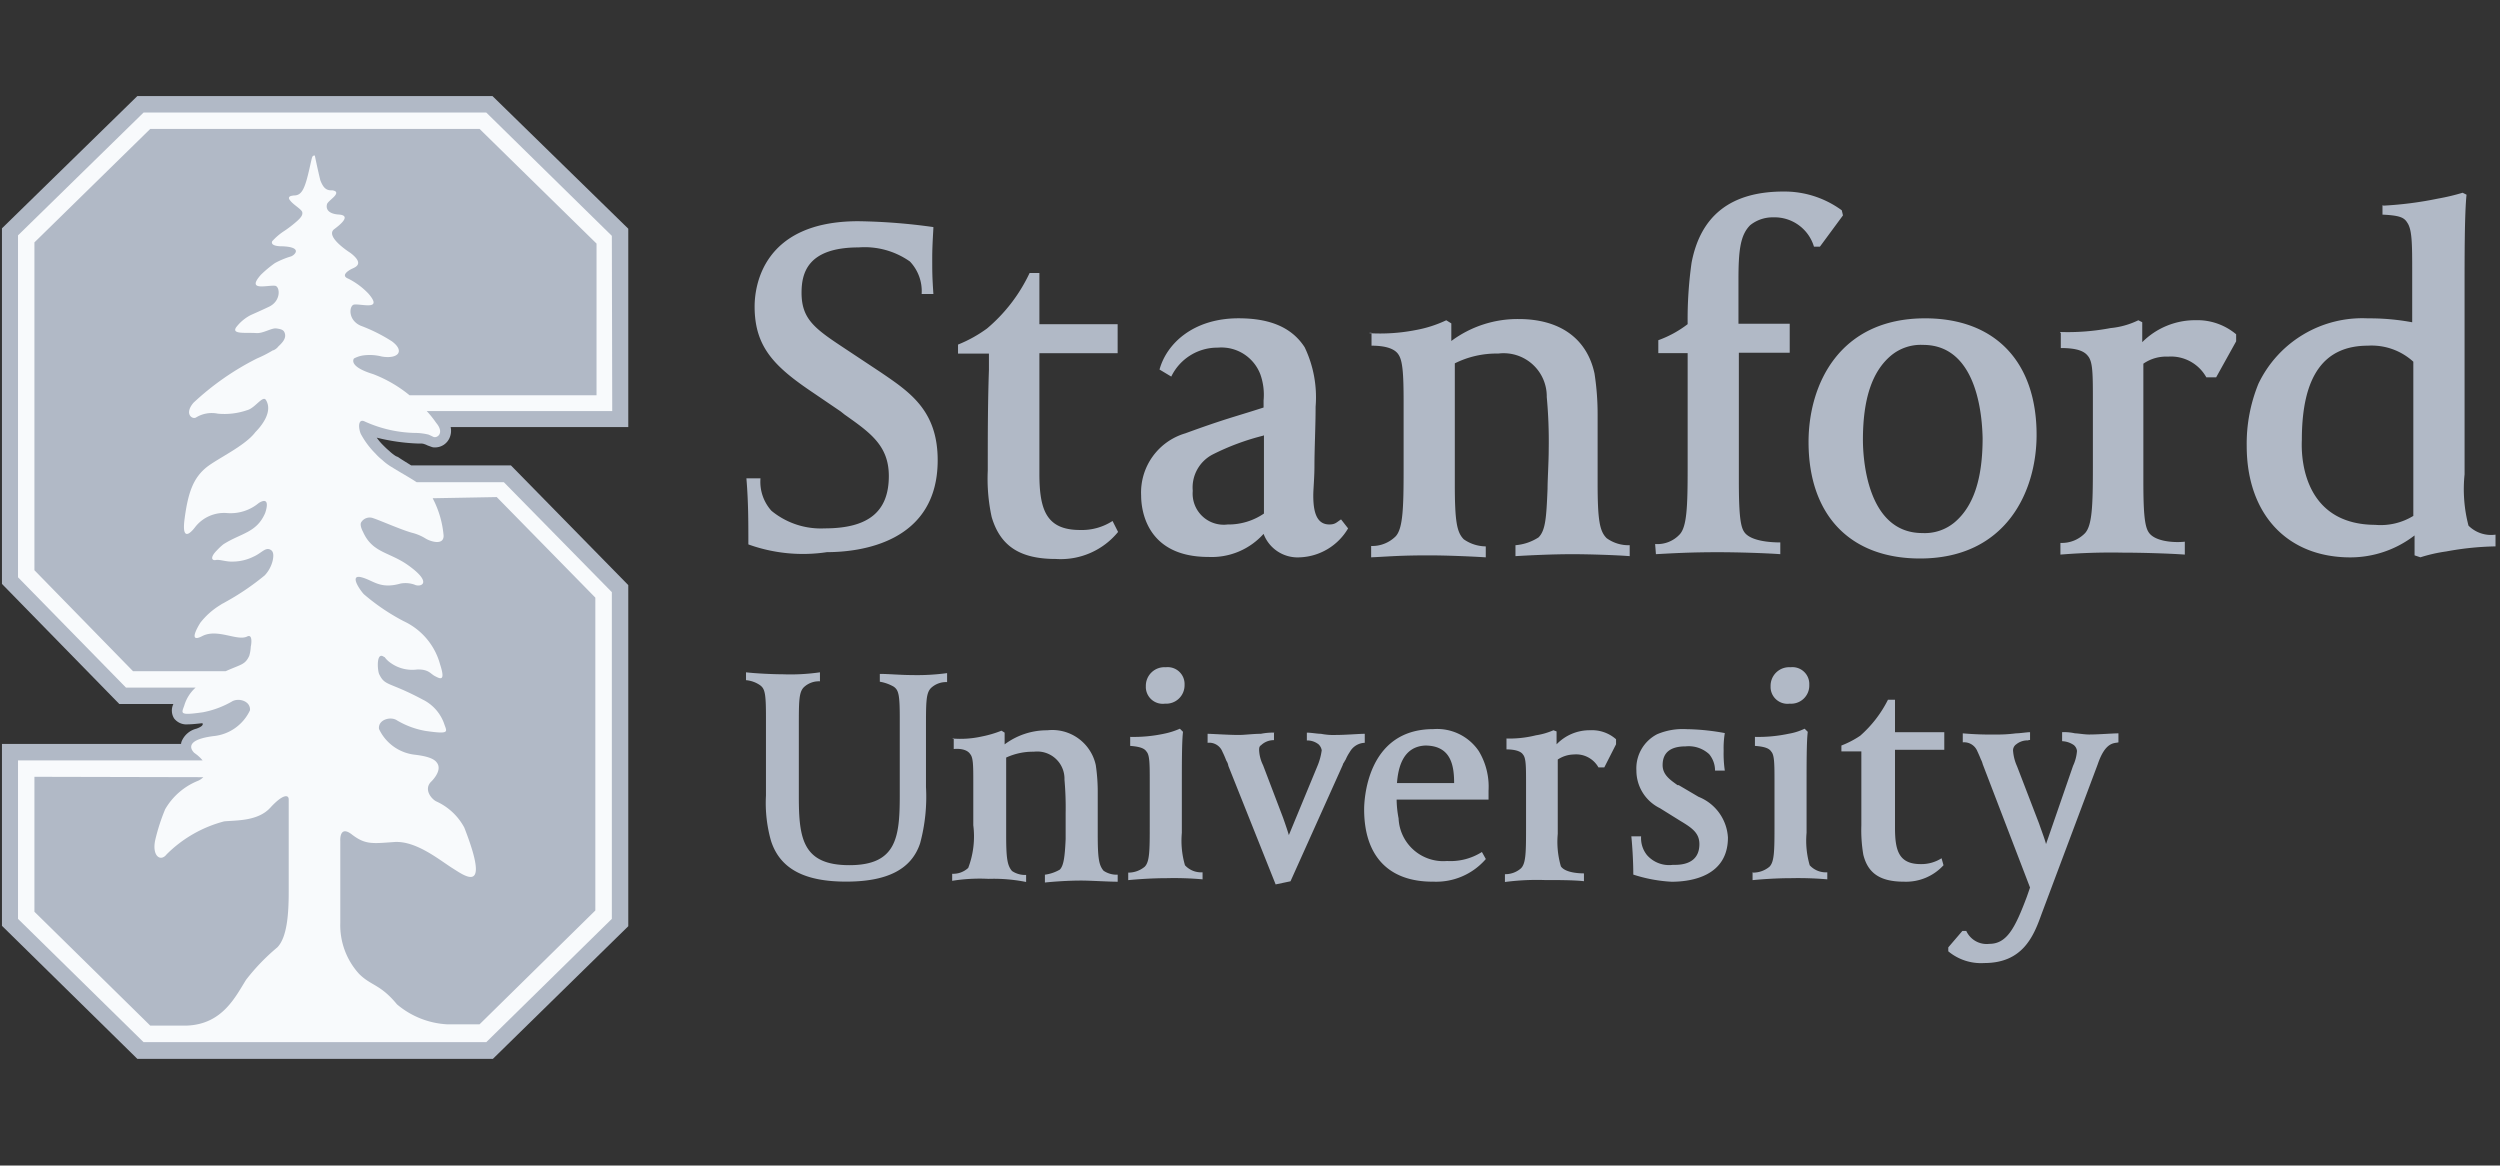
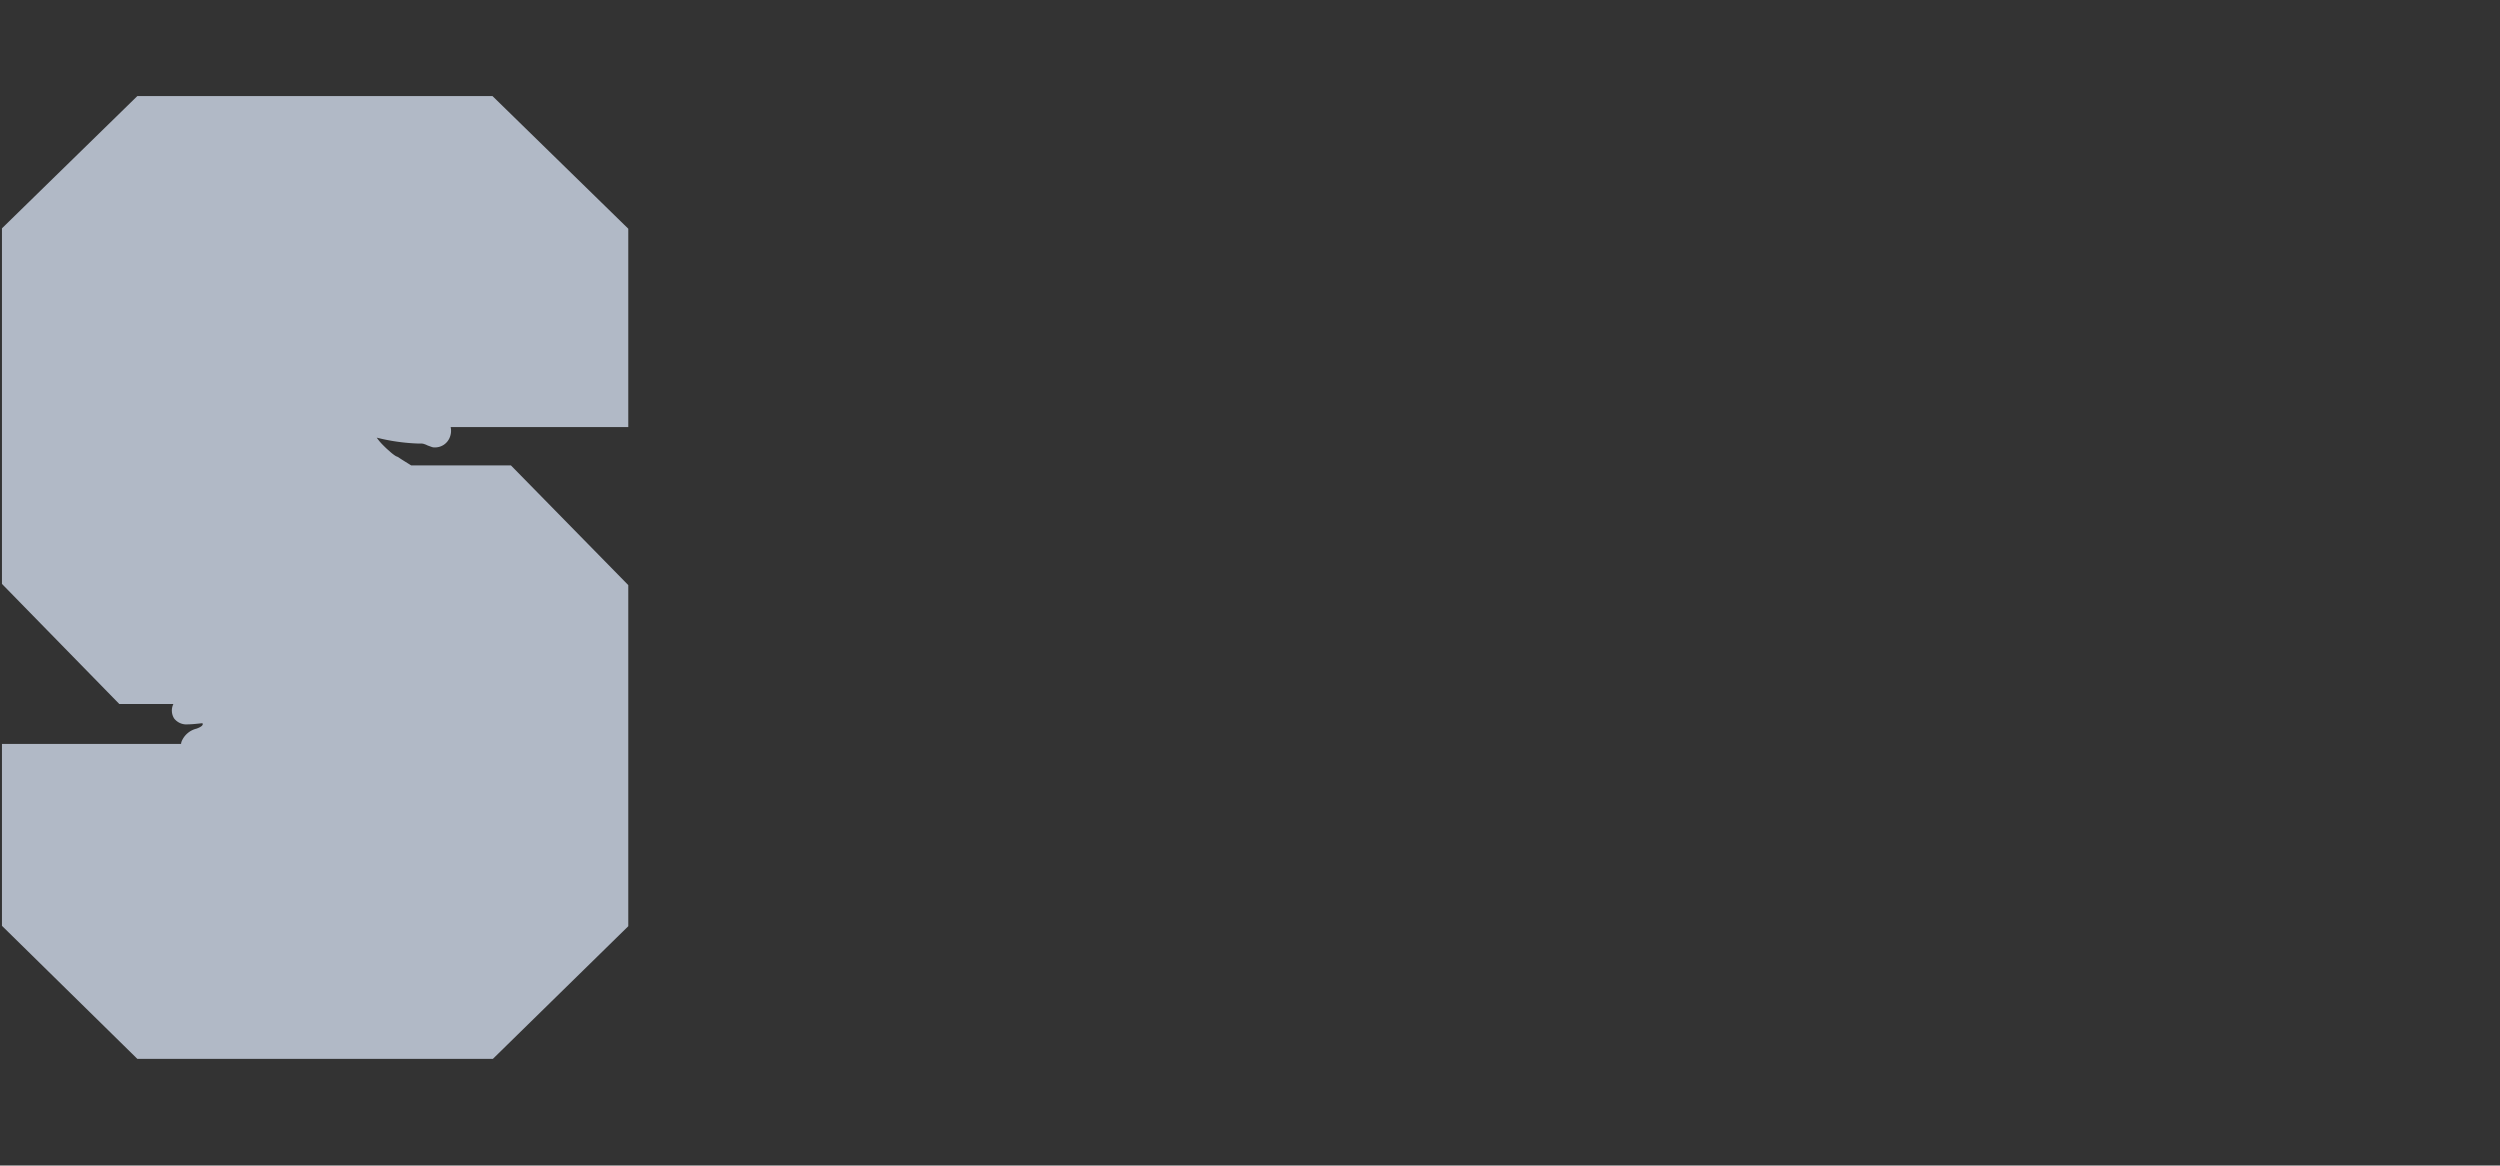
<svg xmlns="http://www.w3.org/2000/svg" width="148" height="69" viewBox="0 0 148 69">
  <rect x="0" y="0" width="148" height="69" fill="#333333" stroke="none" />
  <g id="stanford_university2" transform="translate(0.059)">
    <rect id="Rectangle_118" data-name="Rectangle 118" width="148" height="69" transform="translate(-0.059)" fill="none" />
    <g id="Group_426" data-name="Group 426" transform="translate(0.057 5.689)">
      <g id="Group_424" data-name="Group 424" transform="translate(44.048 5.651)">
-         <path id="Path_1480" data-name="Path 1480" d="M217.651,46.031c-3.682,0-3.983-2.8-3.983-3.636a3.652,3.652,0,0,1,2.617-3.682c2.409-.88,2.918-.973,4.632-1.528v-.417a3.622,3.622,0,0,0-.185-1.528,2.467,2.467,0,0,0-2.524-1.6,3.028,3.028,0,0,0-2.756,1.714l-.695-.417c.417-1.528,1.992-3.034,4.678-3.034,1.853,0,3.15.533,3.914,1.714a6.856,6.856,0,0,1,.648,3.52c0,1.181-.069,2.478-.069,3.52,0,.695-.069,1.366-.069,1.737,0,.95.185,1.714.949,1.714.347,0,.417-.116.695-.3l.417.533a3.463,3.463,0,0,1-2.872,1.714,2.149,2.149,0,0,1-2.131-1.39A4.117,4.117,0,0,1,217.651,46.031Zm3.242-7.179a14.417,14.417,0,0,0-2.988,1.112,2.2,2.2,0,0,0-1.181,2.154,1.841,1.841,0,0,0,2.061,1.992,3.736,3.736,0,0,0,2.154-.648V38.828l-.046.023Zm-30.477,6.438c0-1.366,0-2.524-.116-3.914h.834a2.562,2.562,0,0,0,.648,1.922,4.6,4.6,0,0,0,3.15,1.042c2.571,0,3.8-.973,3.8-3.1,0-1.806-1.112-2.571-2.617-3.636l-.232-.185L194.237,36.3c-2.27-1.528-3.451-2.686-3.451-5.095,0-1.181.463-5.049,6.137-5.049a35.068,35.068,0,0,1,4.447.347c0,.185-.069,1.042-.069,1.806,0,.88,0,1.112.069,2.154h-.695a2.549,2.549,0,0,0-.695-1.922,4.654,4.654,0,0,0-3.034-.834c-3.034,0-3.381,1.528-3.381,2.686,0,1.6.834,2.154,2.617,3.335l2.061,1.366c1.737,1.181,3.381,2.27,3.381,5.211,0,4.91-4.632,5.442-6.554,5.442A9.517,9.517,0,0,1,190.416,45.289Zm36.753-12.506a10.892,10.892,0,0,0,2.756-.185,7.206,7.206,0,0,0,1.806-.579l.3.185v1.042a6.563,6.563,0,0,1,3.983-1.3c2.478,0,4.053,1.181,4.493,3.219a15.68,15.68,0,0,1,.185,2.478V41.63c0,2.223.116,2.872.533,3.289a2.2,2.2,0,0,0,1.366.417v.648c-.88-.069-2.478-.116-3.381-.116-1.227,0-2.617.069-3.381.116v-.648a2.954,2.954,0,0,0,1.366-.463c.417-.417.463-1.181.533-2.872,0-.533.069-1.6.069-2.339a28.432,28.432,0,0,0-.116-3.1,2.552,2.552,0,0,0-2.872-2.571,5.53,5.53,0,0,0-2.571.579V41.7c0,2.223.116,2.872.533,3.289a2.319,2.319,0,0,0,1.3.417v.648c-1.112-.069-2.478-.116-3.335-.116-1.806,0-2.409.069-3.451.116v-.672a1.965,1.965,0,0,0,1.459-.579c.417-.463.463-1.644.463-3.914V36.813c0-1.714-.069-2.409-.3-2.756-.185-.3-.648-.533-1.6-.533V32.76h-.116v.023ZM244.1,45.266a1.8,1.8,0,0,0,1.459-.579c.417-.463.463-1.644.463-3.914V33.965h-1.737V33.2a6.445,6.445,0,0,0,1.737-.95,23.978,23.978,0,0,1,.232-3.636c.533-2.8,2.339-4.215,5.442-4.215a5.737,5.737,0,0,1,3.451,1.112l.07.3-1.366,1.853H253.5a2.432,2.432,0,0,0-2.409-1.737,2.121,2.121,0,0,0-1.366.463c-.579.579-.695,1.459-.695,3.219v2.617h3.034v1.714h-3.011v7.55c0,1.806.069,2.686.3,3.034.347.579,1.6.648,2.154.648v.695c-.973-.069-2.571-.116-3.682-.116-1.714,0-2.8.069-3.682.116l-.046-.6Zm15.679.857c-4.145,0-6.6-2.571-6.6-6.9,0-3.381,1.806-7.318,6.9-7.318,4.145,0,6.6,2.571,6.6,6.9C266.678,42.186,264.849,46.123,259.777,46.123Zm.185-12.645a2.752,2.752,0,0,0-1.922.648c-1.112.95-1.644,2.571-1.644,4.979,0,.95.185,5.512,3.52,5.512a2.752,2.752,0,0,0,1.922-.648c1.112-.95,1.644-2.571,1.644-4.979C263.459,38.041,263.3,33.478,259.962,33.478Zm8.106-.764a13.512,13.512,0,0,0,2.988-.232,4.759,4.759,0,0,0,1.644-.463l.232.116v1.181a4.424,4.424,0,0,1,3.15-1.3,3.576,3.576,0,0,1,2.409.834v.417L277.308,35.4h-.579a2.394,2.394,0,0,0-2.27-1.227A2.358,2.358,0,0,0,273,34.59v6.971c0,1.806.07,2.617.3,2.988.347.579,1.529.648,2.154.579v.764c-.949-.069-2.571-.116-3.682-.116a36.721,36.721,0,0,0-3.682.116V45.2a1.911,1.911,0,0,0,1.459-.579c.417-.463.463-1.6.463-3.914V36.883c0-1.714,0-2.409-.3-2.756-.232-.3-.695-.463-1.6-.463v-.88l-.046-.069Zm19.152-7.48a21.448,21.448,0,0,0,3.219-.417,12.5,12.5,0,0,0,1.459-.347l.232.116c-.116,1.112-.116,3.636-.116,5.442V41.144a8.511,8.511,0,0,0,.232,3.034,1.893,1.893,0,0,0,1.6.533v.695a17.341,17.341,0,0,0-2.918.3,9.089,9.089,0,0,0-1.528.347l-.347-.116V44.757a6.222,6.222,0,0,1-3.8,1.3c-3.752,0-6.137-2.571-6.137-6.6a9.4,9.4,0,0,1,.695-3.682,6.814,6.814,0,0,1,6.485-3.868,13.7,13.7,0,0,1,2.617.232V29.217c0-1.714,0-2.571-.3-2.988-.185-.3-.463-.417-1.459-.463v-.556l.069.023Zm-.463,18.9a3.7,3.7,0,0,0,2.223-.533V34.474a3.658,3.658,0,0,0-2.686-.95c-2.617,0-3.914,1.806-3.914,5.581C282.311,40.681,282.774,44.131,286.757,44.131Zm-74.456.417a4.383,4.383,0,0,1-3.682,1.6c-2.131,0-3.289-.764-3.8-2.478a10.641,10.641,0,0,1-.232-2.756c0-2.154,0-3.914.069-5.975v-.95h-1.83v-.533a7.912,7.912,0,0,0,1.714-.95,9.67,9.67,0,0,0,2.524-3.289h.579v3.034h4.632v1.714h-4.632V41.1c0,2.154.417,3.335,2.409,3.335a3.338,3.338,0,0,0,1.922-.533Z" transform="translate(-190.277 -24.4)" fill="#b1b9c6" />
-         <path id="Path_1481" data-name="Path 1481" d="M266.092,150.331a1.05,1.05,0,0,0-.695.232.436.436,0,0,0-.185.417,2.706,2.706,0,0,0,.232.88l1.3,3.381c.185.533.347.95.417,1.227l1.6-4.632a2.5,2.5,0,0,0,.232-.88.52.52,0,0,0-.185-.347,1.308,1.308,0,0,0-.695-.232v-.533a2.849,2.849,0,0,1,.764.069c.185,0,.533.069.834.069.579,0,1.389-.069,1.737-.069v.533c-.232.069-.764-.069-1.227,1.3l-3.335,8.893c-.463,1.3-1.112,2.872-3.381,2.872a3.026,3.026,0,0,1-2.131-.695v-.232l.834-.973h.232a1.326,1.326,0,0,0,1.366.764c1.042,0,1.528-.95,2.223-2.8l.185-.533-2.8-7.3a1.285,1.285,0,0,0-.116-.3c-.069-.185-.232-.533-.232-.533a.844.844,0,0,0-.834-.463v-.533a18.427,18.427,0,0,0,1.922.069,8.3,8.3,0,0,0,1.227-.069c.232,0,.648-.069.834-.069v.463h-.093v.023Zm-30.987-.116a6.459,6.459,0,0,0,1.853-.185,4.176,4.176,0,0,0,1.042-.3l.185.069v.764a2.712,2.712,0,0,1,1.992-.834,2.152,2.152,0,0,1,1.529.533v.3l-.695,1.366h-.347a1.512,1.512,0,0,0-1.459-.764,1.771,1.771,0,0,0-.95.3v4.4a5.188,5.188,0,0,0,.185,1.922c.232.347.95.417,1.366.417v.463c-.579-.069-1.644-.069-2.339-.069a14.476,14.476,0,0,0-2.339.116v-.463a1.392,1.392,0,0,0,.95-.347c.3-.3.3-.973.3-2.524V152.9c0-1.042,0-1.528-.185-1.737-.116-.185-.463-.3-.973-.3v-.648h-.116Zm-38.977,8.476c-2.478,0-3.914-.764-4.447-2.409a8.2,8.2,0,0,1-.3-2.686v-4.678c0-1.39-.069-1.644-.347-1.853a1.735,1.735,0,0,0-.834-.3V146.3c.579.069,1.6.116,2.154.116a12.217,12.217,0,0,0,2.223-.116v.533a1.3,1.3,0,0,0-.95.347c-.3.3-.3.834-.3,2.339v4.145c0,2.478.232,4.053,2.988,4.053,2.8,0,2.987-1.644,2.987-4.145v-4.562c0-1.39-.069-1.644-.347-1.853a2.436,2.436,0,0,0-.834-.3v-.463c.533,0,1.227.069,1.922.069a13.012,13.012,0,0,0,2.061-.116v.533a1.3,1.3,0,0,0-.95.347c-.3.3-.3.834-.3,2.339v3.52a10.546,10.546,0,0,1-.347,3.335C200,157.95,198.584,158.691,196.129,158.691Zm16.7-.533a1.511,1.511,0,0,0,.973-.347c.3-.3.3-.973.3-2.524v-2.478c0-1.042,0-1.6-.185-1.806-.116-.185-.347-.3-.973-.347v-.533a8.624,8.624,0,0,0,1.992-.185,4.586,4.586,0,0,0,.95-.3l.185.185c-.069.579-.069,1.806-.069,3.451V155.8a5.188,5.188,0,0,0,.185,1.922,1.291,1.291,0,0,0,1.042.417v.417a18.923,18.923,0,0,0-2.131-.069c-.88,0-1.806.069-2.27.116v-.44Zm2.154-10a1,1,0,0,1-1.112-1.042A1.1,1.1,0,0,1,215.05,146a1,1,0,0,1,1.112,1.042A1.089,1.089,0,0,1,214.98,148.154Zm34.831,10a1.511,1.511,0,0,0,.973-.347c.3-.3.3-.973.3-2.524v-2.478c0-1.042,0-1.6-.185-1.806-.116-.185-.347-.3-.973-.347v-.533a8.624,8.624,0,0,0,1.992-.185,3.53,3.53,0,0,0,.95-.3l.185.185c-.07.579-.07,1.806-.07,3.451V155.8a5.189,5.189,0,0,0,.185,1.922,1.292,1.292,0,0,0,1.042.417v.417a20.018,20.018,0,0,0-2.154-.069c-.88,0-1.806.069-2.27.116v-.463h.023Zm2.154-10a1,1,0,0,1-1.112-1.042A1.1,1.1,0,0,1,252.034,146a1,1,0,0,1,1.112,1.042A1.077,1.077,0,0,1,251.965,148.154Zm-9.24,10.12c0-.88-.069-1.806-.116-2.27h.579a1.6,1.6,0,0,0,.347,1.112,1.739,1.739,0,0,0,1.528.579h.116c.949,0,1.459-.417,1.459-1.227,0-.648-.417-.95-1.112-1.366l-1.227-.764a2.475,2.475,0,0,1-1.39-2.223,2.274,2.274,0,0,1,1.227-2.154,3.872,3.872,0,0,1,1.737-.3,13.417,13.417,0,0,1,2.27.232,5.378,5.378,0,0,0-.069,1.042,6.876,6.876,0,0,0,.069,1.181h-.579a1.518,1.518,0,0,0-.347-.973,1.788,1.788,0,0,0-1.39-.463c-.88,0-1.366.347-1.366,1.112,0,.579.463.88.88,1.181h.069l1.181.695a2.764,2.764,0,0,1,1.737,2.409c0,2.27-2.131,2.617-3.335,2.617A8.766,8.766,0,0,1,242.725,158.274Zm18.365-.556a3.01,3.01,0,0,1-2.339.973c-1.366,0-2.131-.463-2.409-1.6a8.646,8.646,0,0,1-.116-1.737v-4.377h-1.181v-.347a5.542,5.542,0,0,0,1.112-.579,7,7,0,0,0,1.644-2.131h.417v1.922h2.918v1.042h-2.918V155.5c0,1.366.232,2.154,1.529,2.154a2.214,2.214,0,0,0,1.227-.347Zm-39.579-7.851a3.671,3.671,0,0,0-.834.069c-.463,0-.95.069-1.3.069-.648,0-1.6-.069-1.853-.069v.533a.84.84,0,0,1,.88.533c.116.232.185.417.232.533a.711.711,0,0,1,.116.3l2.8,7.017.88-.185,3.1-6.9c0-.069.069-.116.116-.232.069-.069.069-.185.3-.533a1.052,1.052,0,0,1,.88-.533v-.533c-.347,0-1.112.069-1.714.069a3.764,3.764,0,0,1-.88-.069c-.232,0-.579-.069-.834-.069v.463a1.073,1.073,0,0,1,.695.232.637.637,0,0,1,.185.347,3.663,3.663,0,0,1-.232.88l-1.714,4.145q-.1-.347-.347-1.042l-1.181-3.1a2.206,2.206,0,0,1-.232-.88c0-.116,0-.232.116-.3a1.086,1.086,0,0,1,.764-.3v-.463h0v.023Zm-19.106.347a5.8,5.8,0,0,0,1.737-.116,6.543,6.543,0,0,0,1.181-.347l.185.116v.695a4.183,4.183,0,0,1,2.524-.834,2.634,2.634,0,0,1,2.872,2.061,10.756,10.756,0,0,1,.116,1.6v2.524c0,1.39.069,1.806.347,2.131a1.377,1.377,0,0,0,.834.232v.417c-.579,0-1.6-.069-2.154-.069-.834,0-1.714.069-2.154.116v-.463a2.386,2.386,0,0,0,.88-.3c.232-.232.3-.764.347-1.806v-1.528a18.856,18.856,0,0,0-.069-1.992A1.613,1.613,0,0,0,207.245,151a3.787,3.787,0,0,0-1.644.347v4.585c0,1.39.069,1.806.347,2.131a1.377,1.377,0,0,0,.834.232v.417a9.79,9.79,0,0,0-2.223-.185,10.3,10.3,0,0,0-2.154.116v-.417a1.3,1.3,0,0,0,.95-.347,5.247,5.247,0,0,0,.3-2.524v-2.478c0-1.042,0-1.529-.185-1.737-.116-.185-.417-.347-.973-.3v-.648l-.093.023Zm28.439,8.476c-2.617,0-4.053-1.528-4.053-4.284,0-.463.116-4.748,4.1-4.748a2.978,2.978,0,0,1,2.686,1.3,4.067,4.067,0,0,1,.579,2.339v.533h-5.442a6.3,6.3,0,0,0,.116,1.112,2.648,2.648,0,0,0,2.872,2.524,3.47,3.47,0,0,0,2.061-.533l.232.417A3.881,3.881,0,0,1,230.844,158.691Zm-2.107-5.836h3.381c0-1.042-.185-2.223-1.714-2.223C229.084,150.7,228.806,151.952,228.737,152.855Z" transform="translate(-190.2 -117.839)" fill="#b1b9c6" />
-       </g>
+         </g>
      <g id="Group_425" data-name="Group 425">
        <path id="Path_1482" data-name="Path 1482" d="M8.013,0,0,7.828V28.879l6.948,7.11h3.2a.879.879,0,0,0,.046.857.92.92,0,0,0,.811.347c.185,0,.44-.023.857-.069h0s.162.139-.347.324a1.279,1.279,0,0,0-.9.811.139.139,0,0,1-.023.093H0V49.12l8.013,7.874H29.065l8.013-7.851V28.949L30.13,21.862H24.224c-.255-.162-.533-.324-.764-.486l-.093-.046h-.023a2.546,2.546,0,0,1-.417-.324c-.139-.116-.232-.208-.324-.3l-.023-.023a3.235,3.235,0,0,1-.394-.463,11.647,11.647,0,0,0,2.409.347h.185a.62.62,0,0,1,.255.046,1.129,1.129,0,0,1,.162.069l.255.093a.51.51,0,0,0,.185.023.935.935,0,0,0,.857-.556,1.037,1.037,0,0,0,.069-.648H37.078V7.851L29.041,0Z" fill="#b1b9c6" />
-         <path id="Path_1483" data-name="Path 1483" d="M39.255,11.5,31.821,4.2H11.534L4.1,11.472V31.713l6.392,6.531h4.122a2.3,2.3,0,0,0-.672,1.065c-.162.463-.324.6,1.112.394a5.511,5.511,0,0,0,1.691-.625c.394-.255,1.135-.046,1.088.509a2.671,2.671,0,0,1-2.154,1.528c-2.015.255-1.135,1-1.135,1a2.349,2.349,0,0,1,.486.44H4.1v9.379l7.434,7.3H31.821l7.434-7.3V32.593l-6.392-6.508H27.7c-.417-.278-.973-.579-1.482-.9h0a3.167,3.167,0,0,1-.556-.417,3.069,3.069,0,0,1-.394-.371,4.98,4.98,0,0,1-.88-1.181c-.162-.417-.139-.926.255-.718a7.588,7.588,0,0,0,3.1.672,3.633,3.633,0,0,1,.648.093c.116.046.3.139.3.139.232.093.672-.232.162-.834a6.05,6.05,0,0,0-.556-.695H39.278L39.255,11.5" transform="translate(-3.15 -3.227)" fill="#f8fafc" />
        <path id="Path_1484" data-name="Path 1484" d="M15.155,8.4,8.3,15.116V34.523L14.136,40.5h5.489c.926-.417,1.135-.371,1.39-.9a2.253,2.253,0,0,0,.093-.556c.023-.069.139-.764-.208-.6-.579.3-1.76-.486-2.663-.023-.88.463-.232-.6-.116-.787A4.368,4.368,0,0,1,19.3,36.585c.023-.023.046-.023.069-.046.069-.046.139-.069.208-.116a14.969,14.969,0,0,0,2.362-1.6,1.95,1.95,0,0,0,.463-.857c.046-.208.093-.533-.116-.648-.3-.185-.533.185-1,.394a2.809,2.809,0,0,1-1.227.3c-.394.023-.787-.139-1.019-.093s-.371-.139.069-.579a3.61,3.61,0,0,1,.371-.347c1.042-.672,1.969-.672,2.478-1.853,0,0,.394-1.065-.371-.6a2.605,2.605,0,0,1-1.876.6,2.172,2.172,0,0,0-1.9.834s-.834,1.158-.625-.463.533-2.455,1.3-3.08c.672-.533,2.293-1.274,2.895-2.084.3-.3,1.065-1.181.625-1.9-.185-.3-.648.486-1.112.6a4.122,4.122,0,0,1-1.737.208,1.774,1.774,0,0,0-1.3.232c-.232.116-.695-.232-.139-.88a16.052,16.052,0,0,1,3.752-2.617,7.454,7.454,0,0,0,.95-.486h.023a.707.707,0,0,0,.3-.232c.255-.232.44-.463.394-.718-.046-.232-.162-.3-.533-.347-.278-.023-.764.3-1.158.278-.6-.046-1.505.093-1.2-.347a2.531,2.531,0,0,1,.857-.718c.255-.116.579-.255,1.065-.486.764-.347.672-1.227.371-1.251-.463-.046-1.714.347-.834-.648a6.5,6.5,0,0,1,.834-.695,4.835,4.835,0,0,1,.95-.394c.208-.069.741-.556-.533-.6,0,0-.718.023-.579-.3a3.61,3.61,0,0,1,.741-.625,6.961,6.961,0,0,0,.718-.556c.208-.185.347-.347.324-.509,0-.185-.509-.44-.718-.718-.162-.185-.023-.255.069-.278.046,0,.093-.023.162-.023.509,0,.672-.509.973-1.876.093-.394.093-.486.232-.486H24.9s.139.695.324,1.459c.162.417.324.6.648.6a.343.343,0,0,1,.162.023c.093.023.208.093.069.278-.116.162-.463.394-.486.533-.093.417.3.579.718.6.579.046.347.394-.278.857-.6.44.95,1.413.95,1.413.88.672.255.857.069.95s-.672.394-.185.579a4.349,4.349,0,0,1,1.181.88c.88,1.019-.371.6-.834.648-.3.023-.417.9.371,1.251a9.789,9.789,0,0,1,1.853.926c.787.579.371,1.065-.6.9a2.875,2.875,0,0,0-1.065-.069,1.681,1.681,0,0,0-.579.185c-.069.093-.232.509,1.135.926a7.8,7.8,0,0,1,2.154,1.251h11.07V15.186L34.655,8.4ZM31.876,30.262a5.779,5.779,0,0,1,.648,2.223c0,.6-.811.324-1.065.162a2.817,2.817,0,0,0-.741-.324c-.579-.139-1.992-.764-2.362-.88a.586.586,0,0,0-.718.255h0c-.093.185.116.556.116.556.556,1.251,1.552,1.181,2.663,1.969,1.528,1.088.718,1.32.394,1.158a1.6,1.6,0,0,0-.834-.069c-1.227.347-1.6-.185-2.316-.371s-.139.695.139,1a12.373,12.373,0,0,0,2.362,1.6A3.96,3.96,0,0,1,32.316,40.1c.347,1.065-.023.834-.3.695s-.371-.417-1.065-.394a2.2,2.2,0,0,1-1.6-.417,1.435,1.435,0,0,1-.324-.324H29c-.486-.371-.394.857-.278,1.042.347.695.579.417,2.571,1.482a2.526,2.526,0,0,1,1.274,1.459c.162.463.324.6-1.112.394a4.973,4.973,0,0,1-1.691-.625c-.371-.255-1.135-.046-1.065.509a2.671,2.671,0,0,0,2.154,1.528c.764.093,1.112.255,1.251.44.417.486-.347,1.181-.347,1.181-.394.44.023.973.324,1.135a3.529,3.529,0,0,1,1.667,1.552c1.575,4.03.046,2.872-.695,2.409s-2.154-1.644-3.451-1.552-1.714.162-2.5-.44c-.764-.6-.695.371-.695.371v4.863a4.278,4.278,0,0,0,1.112,3.011c.718.718,1.251.6,2.246,1.806a5.012,5.012,0,0,0,2.964,1.181h1.922l6.855-6.739V36.145l-5.836-5.952-3.8.069ZM8.3,46.751v7.99l6.855,6.739h2.2c2.084-.093,2.849-1.714,3.474-2.71a12.231,12.231,0,0,1,1.853-1.922c.556-.579.672-1.876.672-3.289V49.947h0v-.463h0v-1.39c0-.3-.347-.324-1.088.486s-2.015.741-2.733.811a7.518,7.518,0,0,0-3.4,1.945c-.371.486-.9.093-.672-.88h0a11.7,11.7,0,0,1,.579-1.783A3.945,3.945,0,0,1,18,46.983a1.081,1.081,0,0,0,.3-.208l-10-.023Z" transform="translate(-6.378 -6.455)" fill="#b1b9c6" />
      </g>
    </g>
  </g>
</svg>